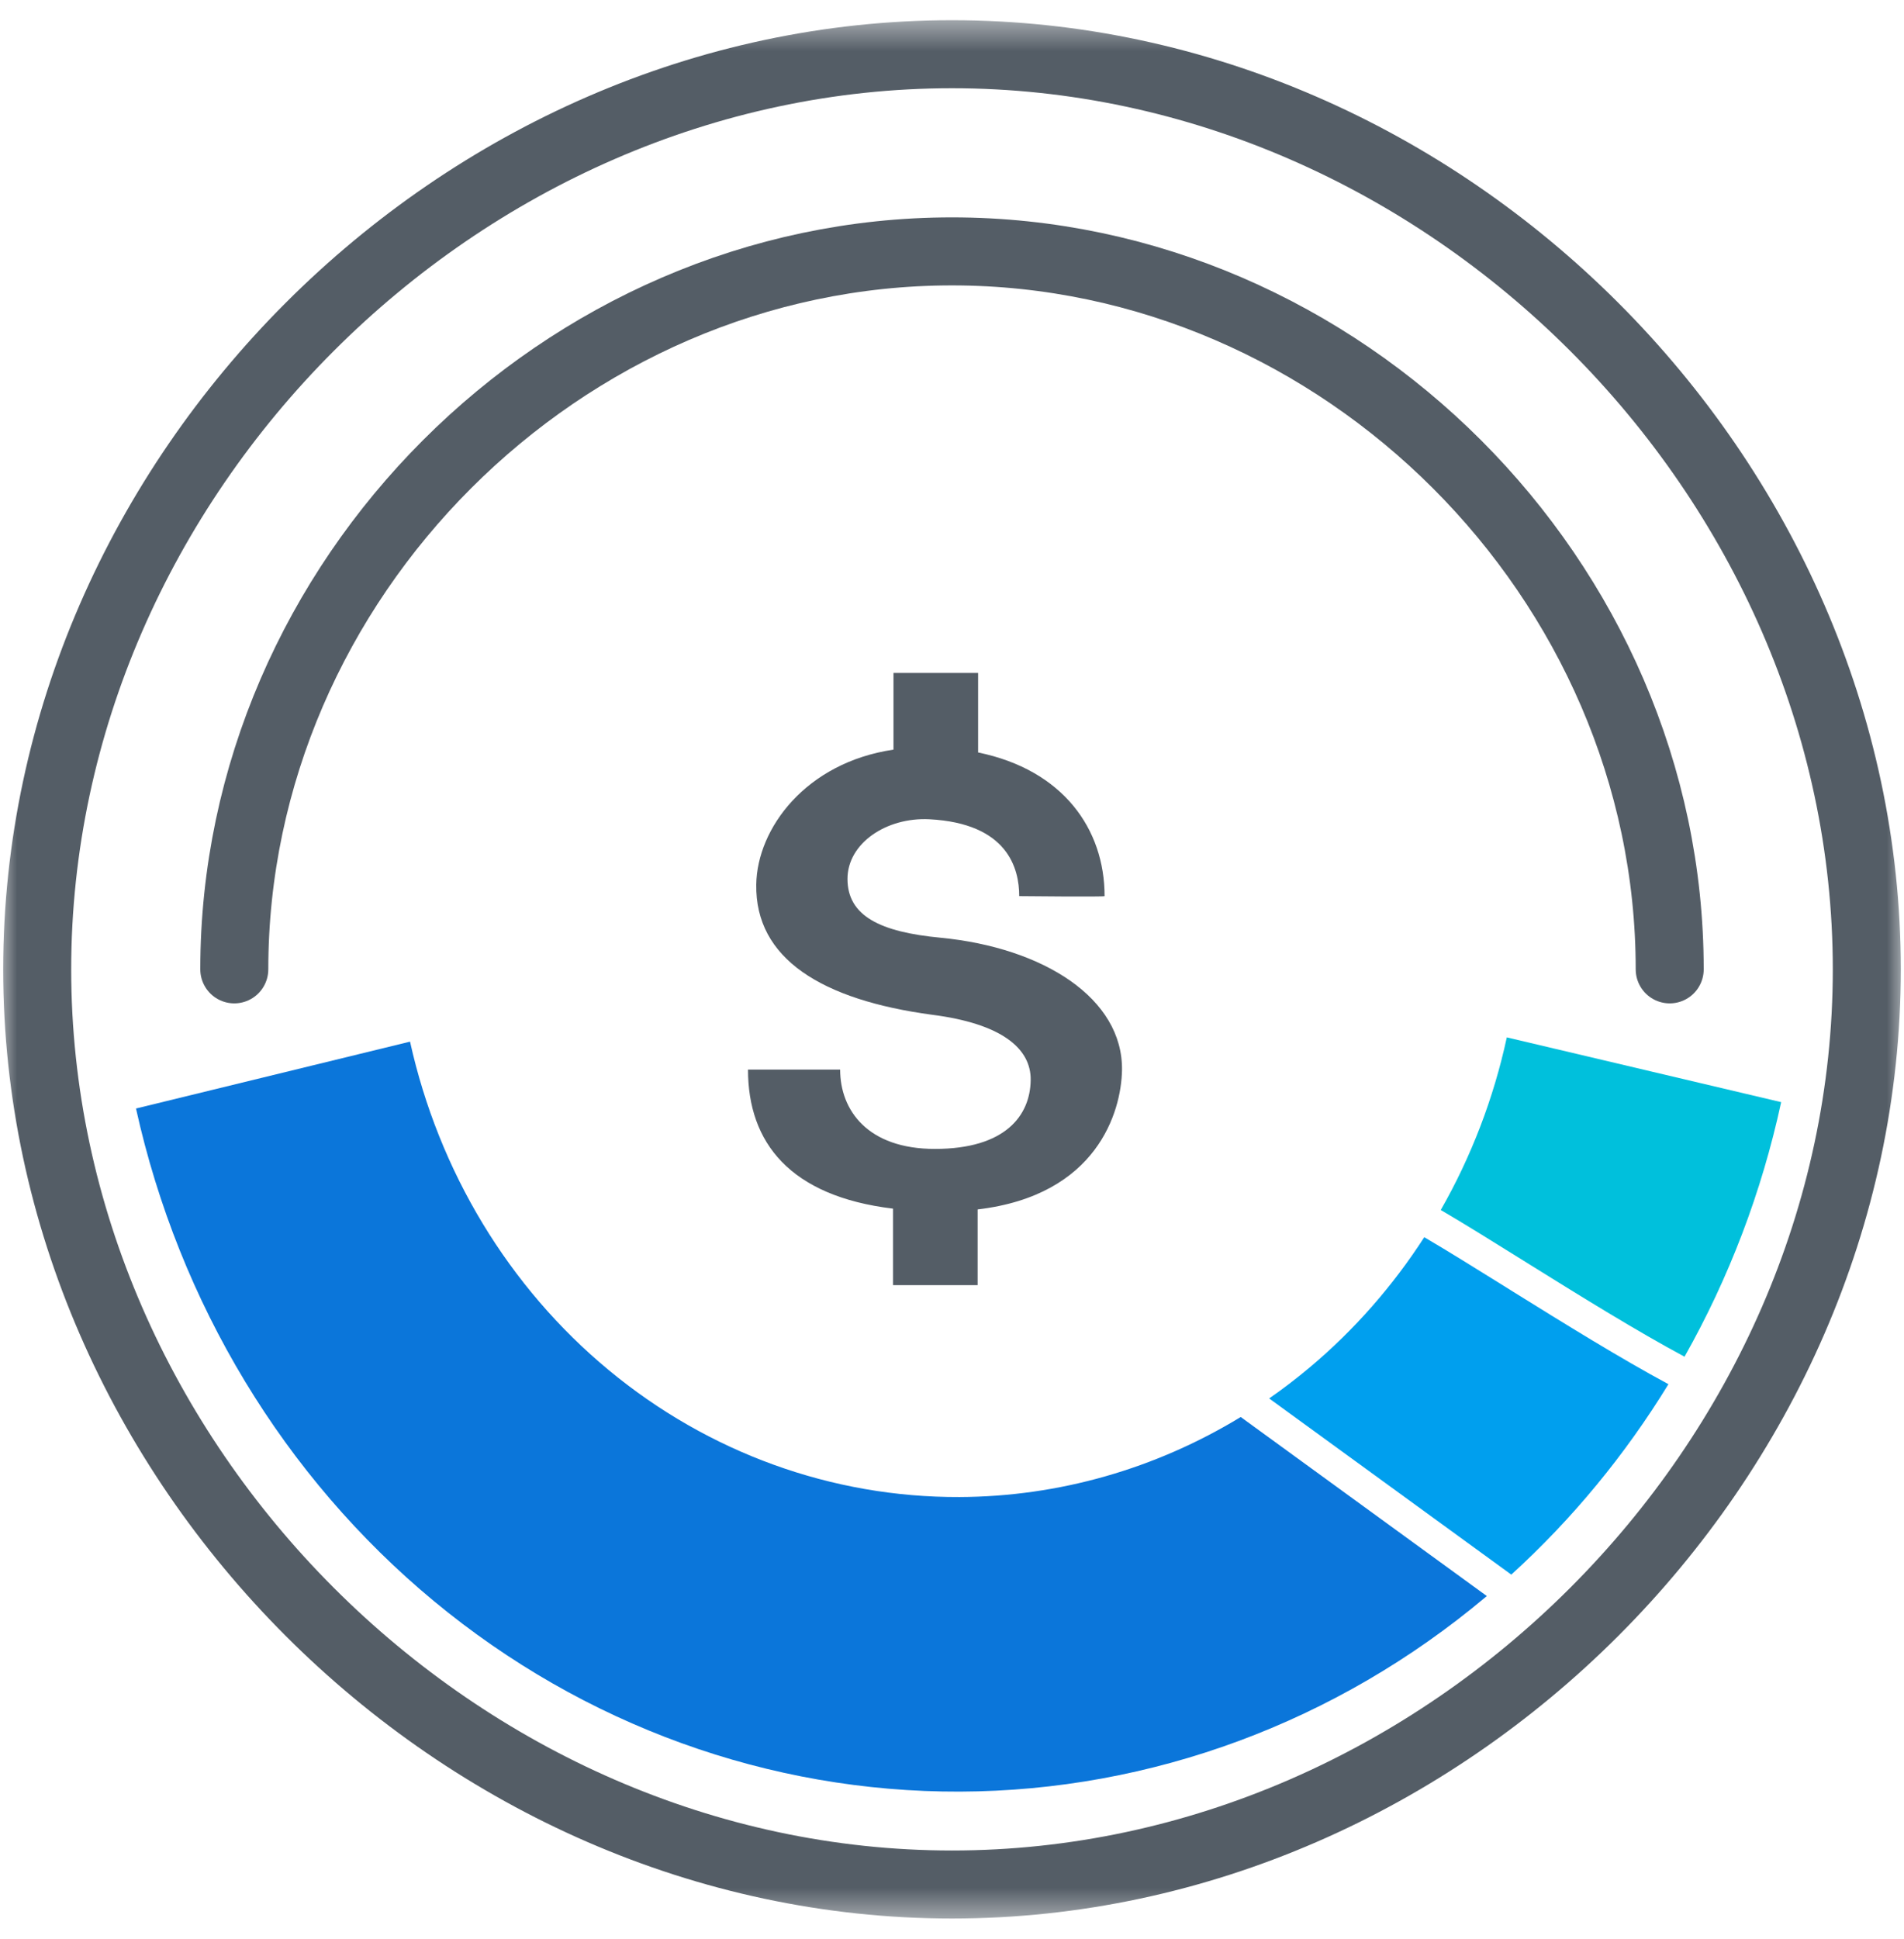
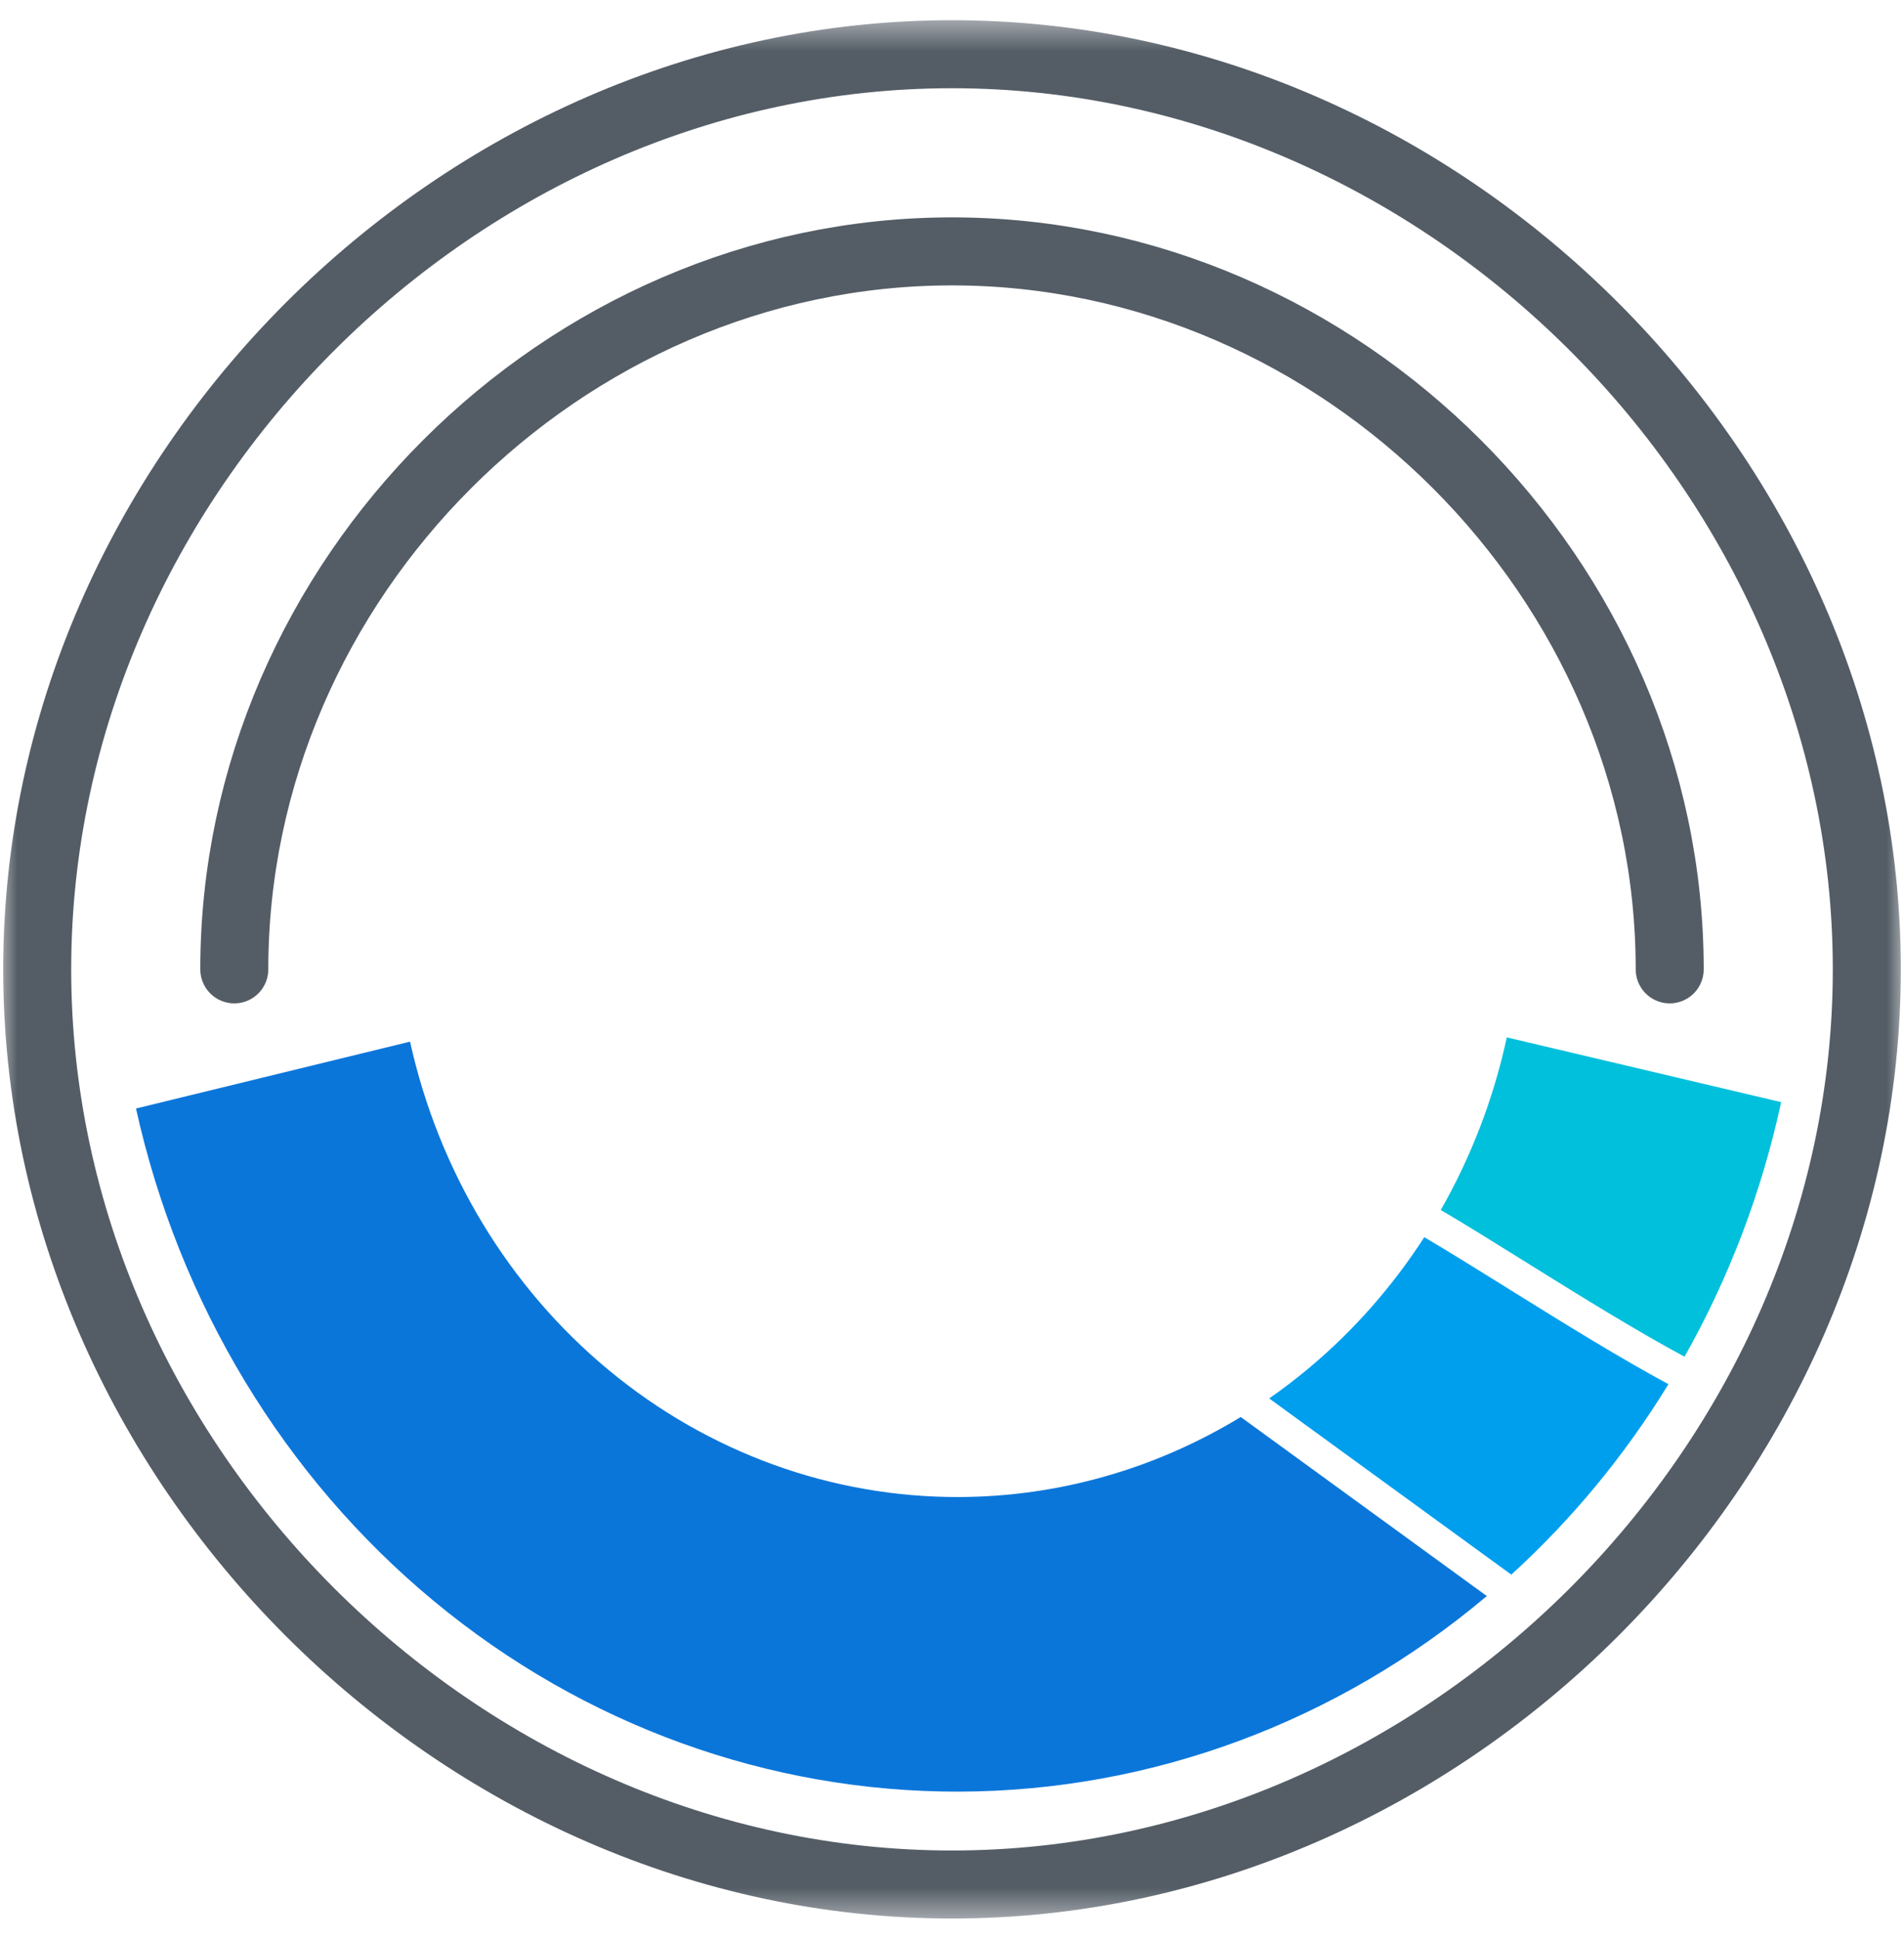
<svg xmlns="http://www.w3.org/2000/svg" width="56" height="57" viewBox="0 0 56 57" fill="none">
  <mask id="mask0_3476_397" style="mask-type:luminance" maskUnits="userSpaceOnUse" x="0" y="0" width="56" height="57">
    <path d="M0 0.5H56V56.5H0V0.5Z" fill="white" />
  </mask>
  <g mask="url(#mask0_3476_397)">
    <path d="M54.906 28.5C54.906 42.998 42.498 55.406 28 55.406C13.502 55.406 1.094 42.998 1.094 28.5C1.094 14.002 13.502 1.594 28 1.594C42.498 1.594 54.906 14.002 54.906 28.5Z" stroke="#545D66" stroke-width="2" stroke-miterlimit="10" stroke-linecap="round" stroke-linejoin="round" />
    <path d="M6.891 28.5C6.891 17.041 16.541 7.391 28 7.391C39.459 7.391 49.109 17.041 49.109 28.5" stroke="#545D66" stroke-width="2" stroke-miterlimit="10" stroke-linecap="round" stroke-linejoin="round" />
    <path fill-rule="evenodd" clip-rule="evenodd" d="M49.545 39.888C50.849 37.579 51.813 35.057 52.387 32.404L44.318 30.5C43.928 32.301 43.269 34.012 42.375 35.575C42.38 35.578 42.385 35.58 42.389 35.583C43.055 35.972 43.892 36.493 44.792 37.054L45.005 37.187C46.513 38.126 48.17 39.151 49.545 39.888Z" fill="#00C0DC" />
    <path fill-rule="evenodd" clip-rule="evenodd" d="M49.072 40.696C47.8 42.772 46.247 44.66 44.45 46.295L37.328 41.115C37.738 40.831 38.136 40.526 38.522 40.202C39.831 39.103 40.964 37.81 41.89 36.375C41.899 36.38 41.909 36.386 41.918 36.391C42.572 36.774 43.397 37.288 44.302 37.851L44.511 37.982C45.989 38.901 47.658 39.936 49.072 40.696Z" fill="#009FEE" />
    <path fill-rule="evenodd" clip-rule="evenodd" d="M17.901 40.28C20.836 42.712 24.474 44.029 28.22 44.014C31.14 44.003 33.991 43.184 36.492 41.661L43.73 46.925C43.718 46.935 43.706 46.945 43.694 46.955C39.308 50.637 33.86 52.653 28.241 52.675C22.622 52.696 17.164 50.721 12.761 47.073C8.357 43.425 5.269 38.319 4 32.591L12.06 30.625C12.906 34.444 14.965 37.848 17.901 40.28Z" fill="#0B76DA" />
  </g>
-   <path d="M33 31.468C33.033 29.352 30.69 27.863 27.667 27.57C25.892 27.403 24.926 26.932 24.926 25.84C24.926 24.797 26.066 24.023 27.335 24.087C29.642 24.208 29.977 25.536 29.977 26.347C29.977 26.347 32.488 26.373 32.488 26.347C32.488 24.373 31.265 22.635 28.768 22.123V19.785H26.279V22.04C23.698 22.421 22.268 24.357 22.243 26.005C22.207 28.185 24.166 29.398 27.416 29.835C29.434 30.093 30.333 30.811 30.314 31.764C30.297 32.794 29.576 33.779 27.496 33.779C25.521 33.779 24.71 32.644 24.71 31.447H22C22 33.594 23.234 35.17 26.265 35.535V37.785H28.754V35.558C32.272 35.144 32.977 32.683 33 31.468Z" fill="#545D66" />
</svg>